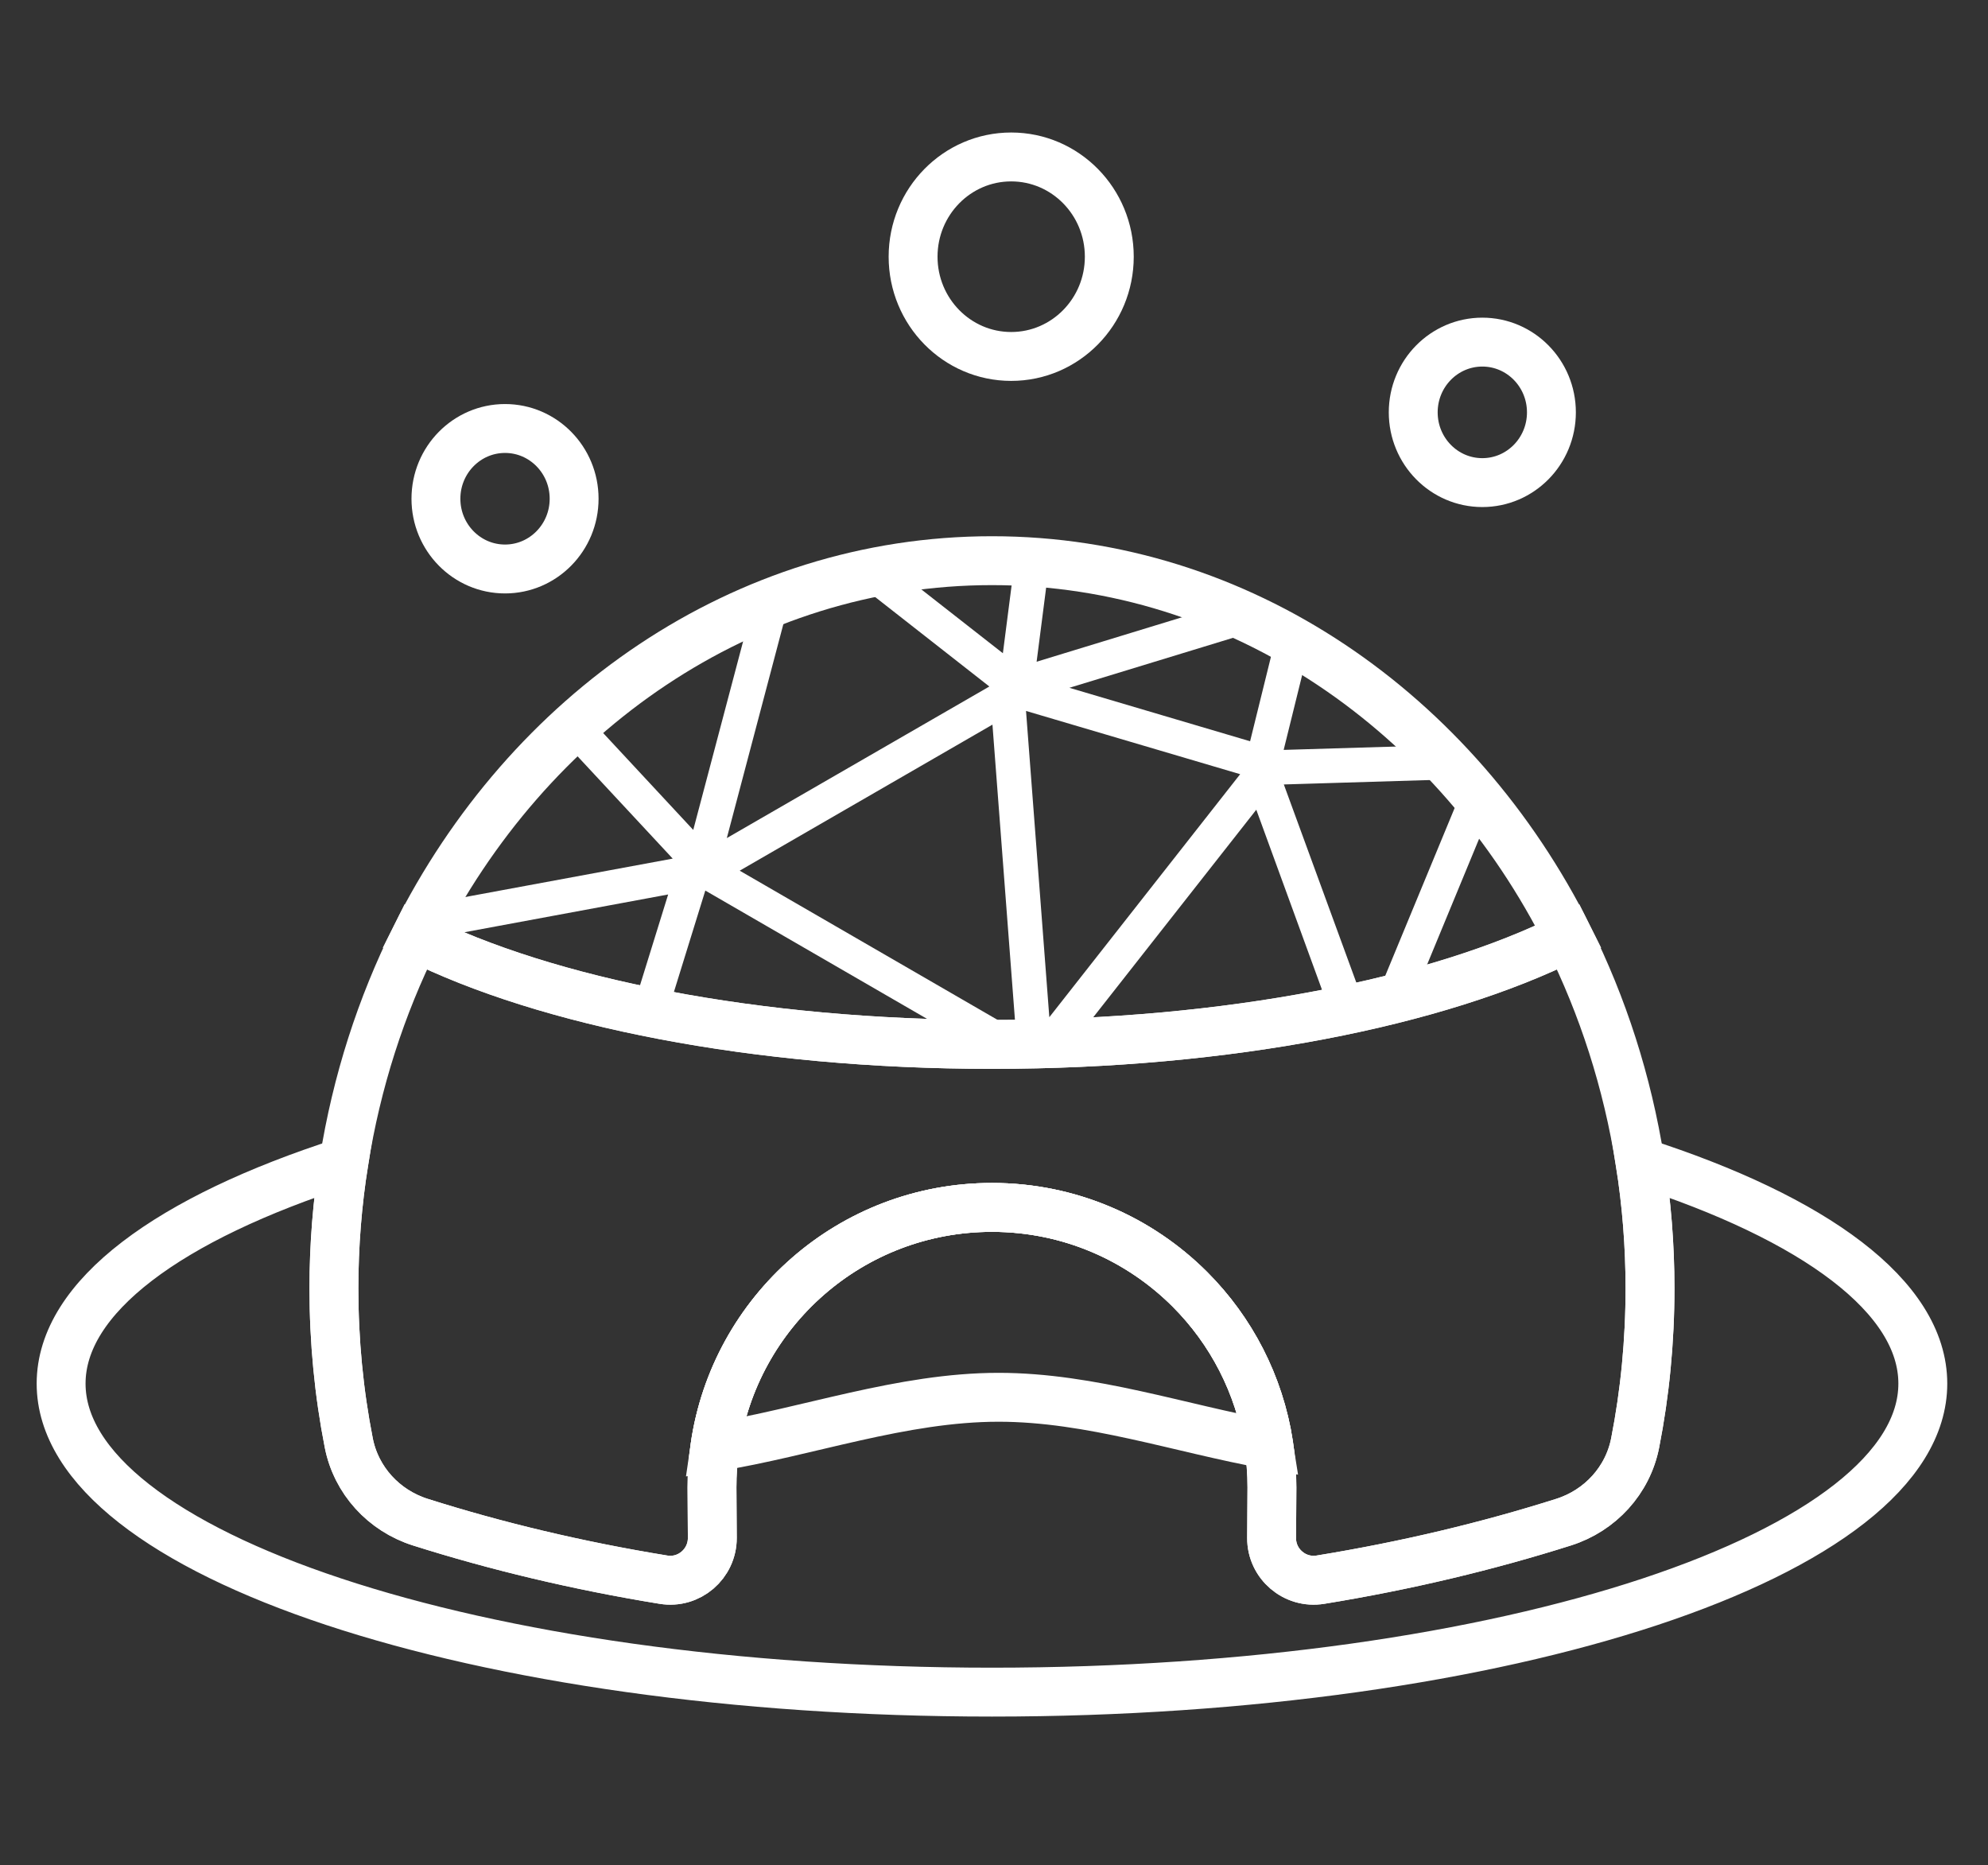
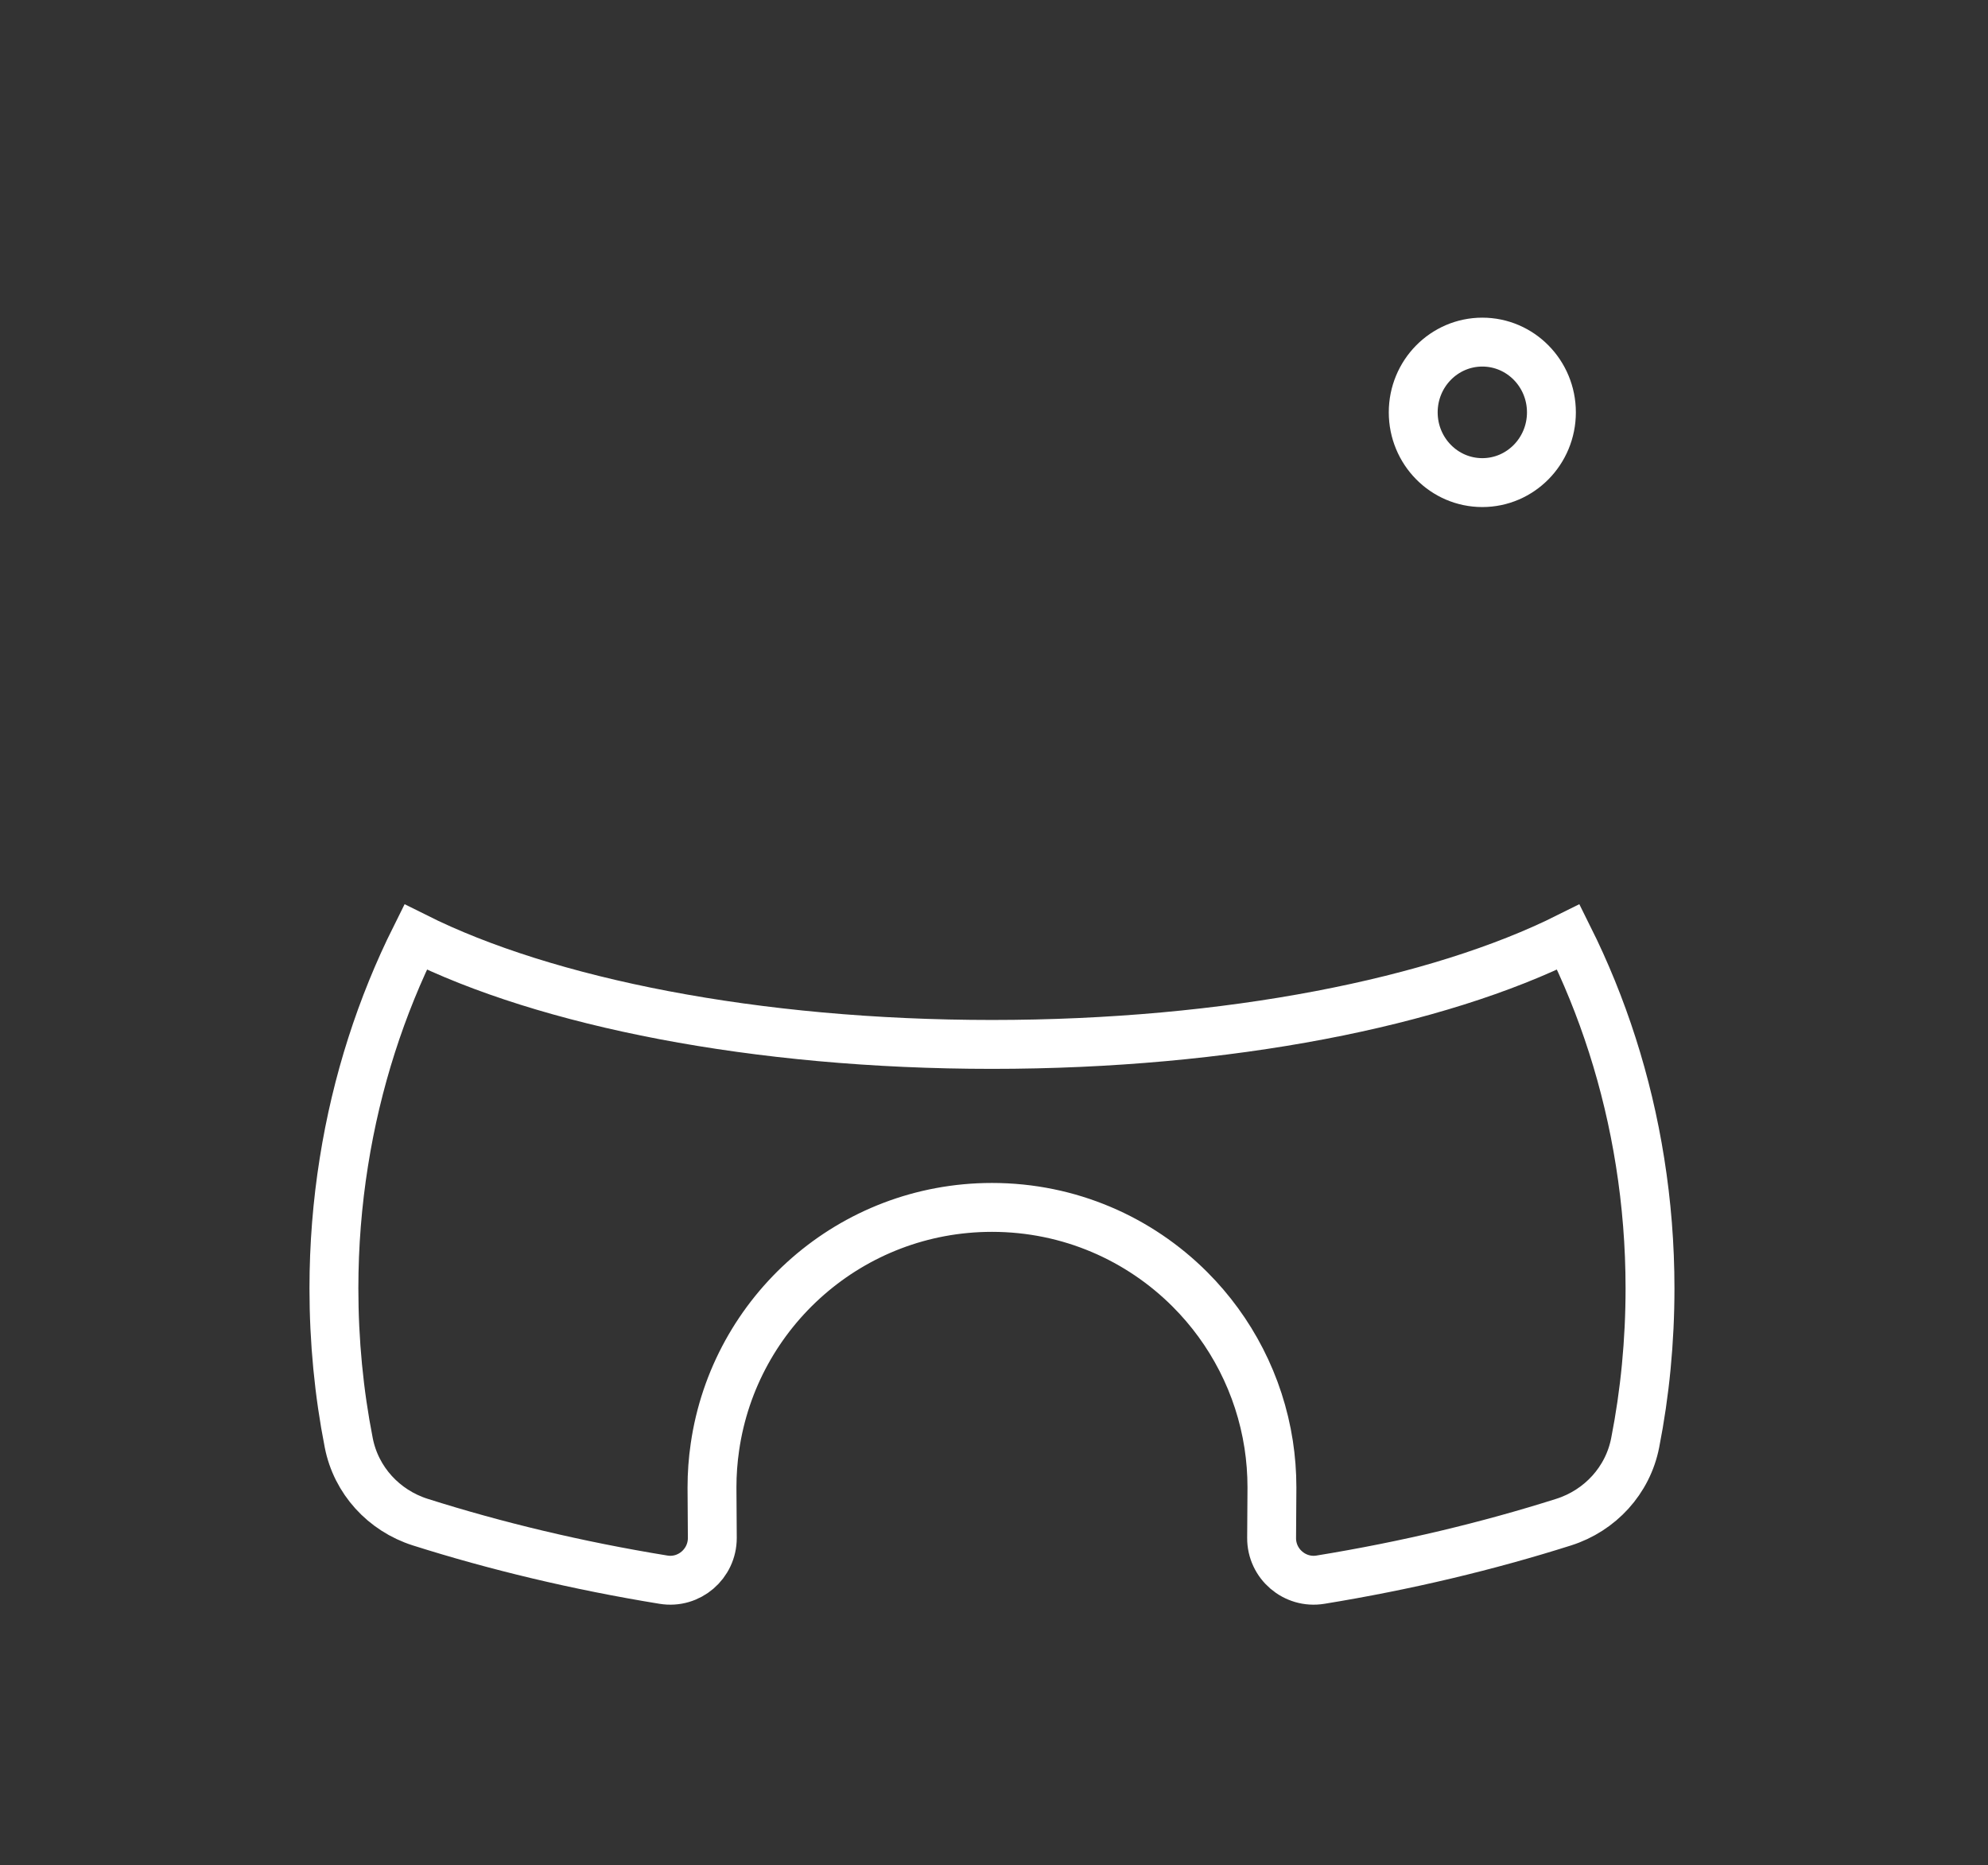
<svg xmlns="http://www.w3.org/2000/svg" xmlns:xlink="http://www.w3.org/1999/xlink" id="Слой_1" x="0px" y="0px" viewBox="0 0 121.99 114.45" style="enable-background:new 0 0 121.99 114.45;" xml:space="preserve">
  <rect x="0" y="0" width="121.99" height="114.45" fill="#333333" stroke="none" />
  <style type="text/css"> .st0{fill:none;stroke:#FFFFFF;stroke-width:3;stroke-miterlimit:10;} .st1{clip-path:url(#SVGID_2_);fill:#FFFFFF;} </style>
-   <ellipse class="st0" cx="62.05" cy="15.75" rx="6.02" ry="6.12" />
-   <ellipse class="st0" cx="30.99" cy="30.6" rx="4.24" ry="4.31" />
  <ellipse class="st0" cx="90.96" cy="25.3" rx="4.24" ry="4.31" />
-   <path class="st0" d="M117.99,84.89c0,10.45-25.57,18.93-57.12,18.93S3.75,95.34,3.75,84.89c0-5.33,6.65-10.15,17.35-13.59 c-0.4,2.51-0.61,5.1-0.61,7.74c0,3.25,0.31,6.43,0.91,9.48c0.45,2.31,2.15,4.16,4.39,4.87c4.64,1.47,9.64,2.67,14.92,3.53 c1.58,0.26,3-0.97,3-2.56c-0.01-1.55-0.02-3.1-0.02-3.1c0-0.84,0.06-1.67,0.18-2.48c1.2-8.32,8.35-14.7,17-14.7 c4.75,0,9.04,1.92,12.15,5.03c2.52,2.52,4.26,5.83,4.83,9.52c0.13,0.85,0.2,1.73,0.2,2.63c0,0-0.01,1.55-0.02,3.1 c-0.01,1.59,1.42,2.82,3,2.56c5.28-0.86,10.28-2.06,14.92-3.53c2.24-0.71,3.94-2.56,4.39-4.87c0.6-3.05,0.91-6.23,0.91-9.48 c0-2.64-0.21-5.23-0.61-7.74C111.34,74.74,117.99,79.56,117.99,84.89z" />
-   <path class="st0" d="M77.85,88.63c-5.39-0.97-10.92-2.9-16.57-2.9c-5.94,0-11.76,2.14-17.41,3.05c1.2-8.32,8.35-14.7,17-14.7 c4.75,0,9.04,1.92,12.15,5.03C75.54,81.63,77.28,84.94,77.85,88.63z" />
  <path class="st0" d="M101.25,79.04c0,3.25-0.31,6.43-0.91,9.48c-0.45,2.31-2.15,4.16-4.39,4.87c-4.64,1.47-9.64,2.67-14.92,3.53 c-1.58,0.26-3.01-0.97-3-2.56c0.01-1.55,0.02-3.1,0.02-3.1c0-0.9-0.07-1.78-0.2-2.63c-0.57-3.69-2.31-7-4.83-9.52 c-3.11-3.11-7.4-5.03-12.15-5.03c-8.65,0-15.8,6.38-17,14.7c-0.12,0.81-0.18,1.64-0.18,2.48c0,0,0.01,1.55,0.02,3.1 c0,1.59-1.42,2.82-3,2.56c-5.28-0.86-10.28-2.06-14.92-3.53c-2.24-0.71-3.94-2.56-4.39-4.87c-0.6-3.05-0.91-6.23-0.91-9.48 c0-2.64,0.21-5.23,0.61-7.74c0.78-4.93,2.29-9.58,4.4-13.81c8,4,20.86,6.59,35.37,6.59s27.37-2.59,35.37-6.59 c2.11,4.23,3.62,8.88,4.4,13.81C101.04,73.81,101.25,76.4,101.25,79.04z" />
  <g>
    <defs>
-       <path id="SVGID_1_" d="M60.87,34.4c-15.23,0-28.49,9.32-35.37,23.08c8,4,20.86,6.6,35.37,6.6c14.51,0,27.37-2.6,35.37-6.6 C89.36,43.73,76.1,34.4,60.87,34.4z" />
-     </defs>
+       </defs>
    <clipPath id="SVGID_2_">
      <use xlink:href="#SVGID_1_" style="overflow:visible;" />
    </clipPath>
    <path class="st1" d="M101.45,64.06l-8.17-17.32l-0.92-0.99l0-0.15l-0.13,0l-9.99-10.79l-18.06-6.59L48.65,30.7L31,41.39 l-7.39,15.39l-0.35,0.29l0.13,0.16l-0.51,1.06L22.4,75.38l4.53,17.75l17.06,14.35l15.49,4.08l20.09-3.1l13.18-11l8.95-15.25 L101.45,64.06z M99.34,64.55l0.18,13.27L85.2,66.51l13.75-2.78L99.34,64.55z M65.69,64.19l11.4-14.51l5.46,14.96L65.69,64.19z M55.58,94.25l-8.19-3.55l-9.33-17.18l21.19,9.19L55.58,94.25z M60.9,44.46l1.43,18.76l-16.94-9.8L60.9,44.46z M59.85,80.65 l-19.77-8.57l22.13-5.53L59.85,80.65z M64.21,67.41l17.43,15.56l-19.73-1.81L64.21,67.41z M64.39,62.41l-1.43-18.79l13.14,3.88 L64.39,62.41z M44.6,51.42l4.8-18.16l11.31,8.86L44.6,51.42z M60.72,64.73L38.43,70.3l4.85-15.66L60.72,64.73z M37.23,76.43l7,12.9 l-7.31-3.17L37.23,76.43z M54.93,96.27l-9.08,7.21l1.6-10.46L54.93,96.27z M57.68,94.64l2.99-9.41l8.56,10.46L57.68,94.64z M72.19,95.96L61.81,83.27l20.2,1.86L79.29,96.4l0.23,0.05l-0.5,0.13L72.19,95.96z M79.1,98.72l-0.88,7.29l-5.61-7.88l6.41,0.58 L79.1,98.72z M66.18,66.33l15.92,0.42l0.58,14.3L66.18,66.33z M78.78,48.13L90,47.79l-6.02,14.55L78.78,48.13z M76.71,45.48 L65.62,42.2l12.87-3.93L76.71,45.48z M63.61,40.6l1.27-9.87l14.14,5.16L63.61,40.6z M61.54,40.08l-9.85-7.71l11.07-1.77 L61.54,40.08z M42.54,50.92l-8.35-8.98l12.77-7.73L42.54,50.92z M36.44,69.59l-10-12.01l14.56-2.7L36.44,69.59z M34.86,84.23 l-9.09-9.78l9.45-1.54L34.86,84.23z M37.1,88.54l8.34,3.62l-1.87,12.2L36,97.99L37.1,88.54z M56.37,97.83l2.89,11.48l-13.02-3.43 L56.37,97.83z M58.3,96.83l11.53,1.05l6.39,8.96l-14.82,2.28L58.3,96.83z M83.87,86.43l6.38,7.15l-8.66,2.32L83.87,86.43z M84.87,82.76l-0.58-14.27l13.9,10.98L84.87,82.76z M99.53,78.96l0,0.17l-0.17,0.04L99.53,78.96z M98.01,61.75l-12.55,2.54 l6.42-15.53L98.01,61.75z M89.42,45.69l-10.65,0.32l2.09-8.46l0.8-0.24L89.42,45.69z M32.48,43.22l8.8,9.46l-14.64,2.71 L32.48,43.22z M34.72,70.84L24.6,72.49l0.38-13.35L34.72,70.84z M24.91,76.63l10.18,10.94l-1.03,8.78l-5.24-4.41L24.91,76.63z M80.49,104.94l0.82-6.77l10.18-2.72l-0.37,0.63L80.49,104.94z M92.78,93.23l-7.49-8.39l14.27-3.53l0,0.35L92.78,93.23z" />
    <use xlink:href="#SVGID_1_" style="overflow:visible;fill:none;stroke:#FFFFFF;stroke-width:3;stroke-miterlimit:10;" />
  </g>
</svg>